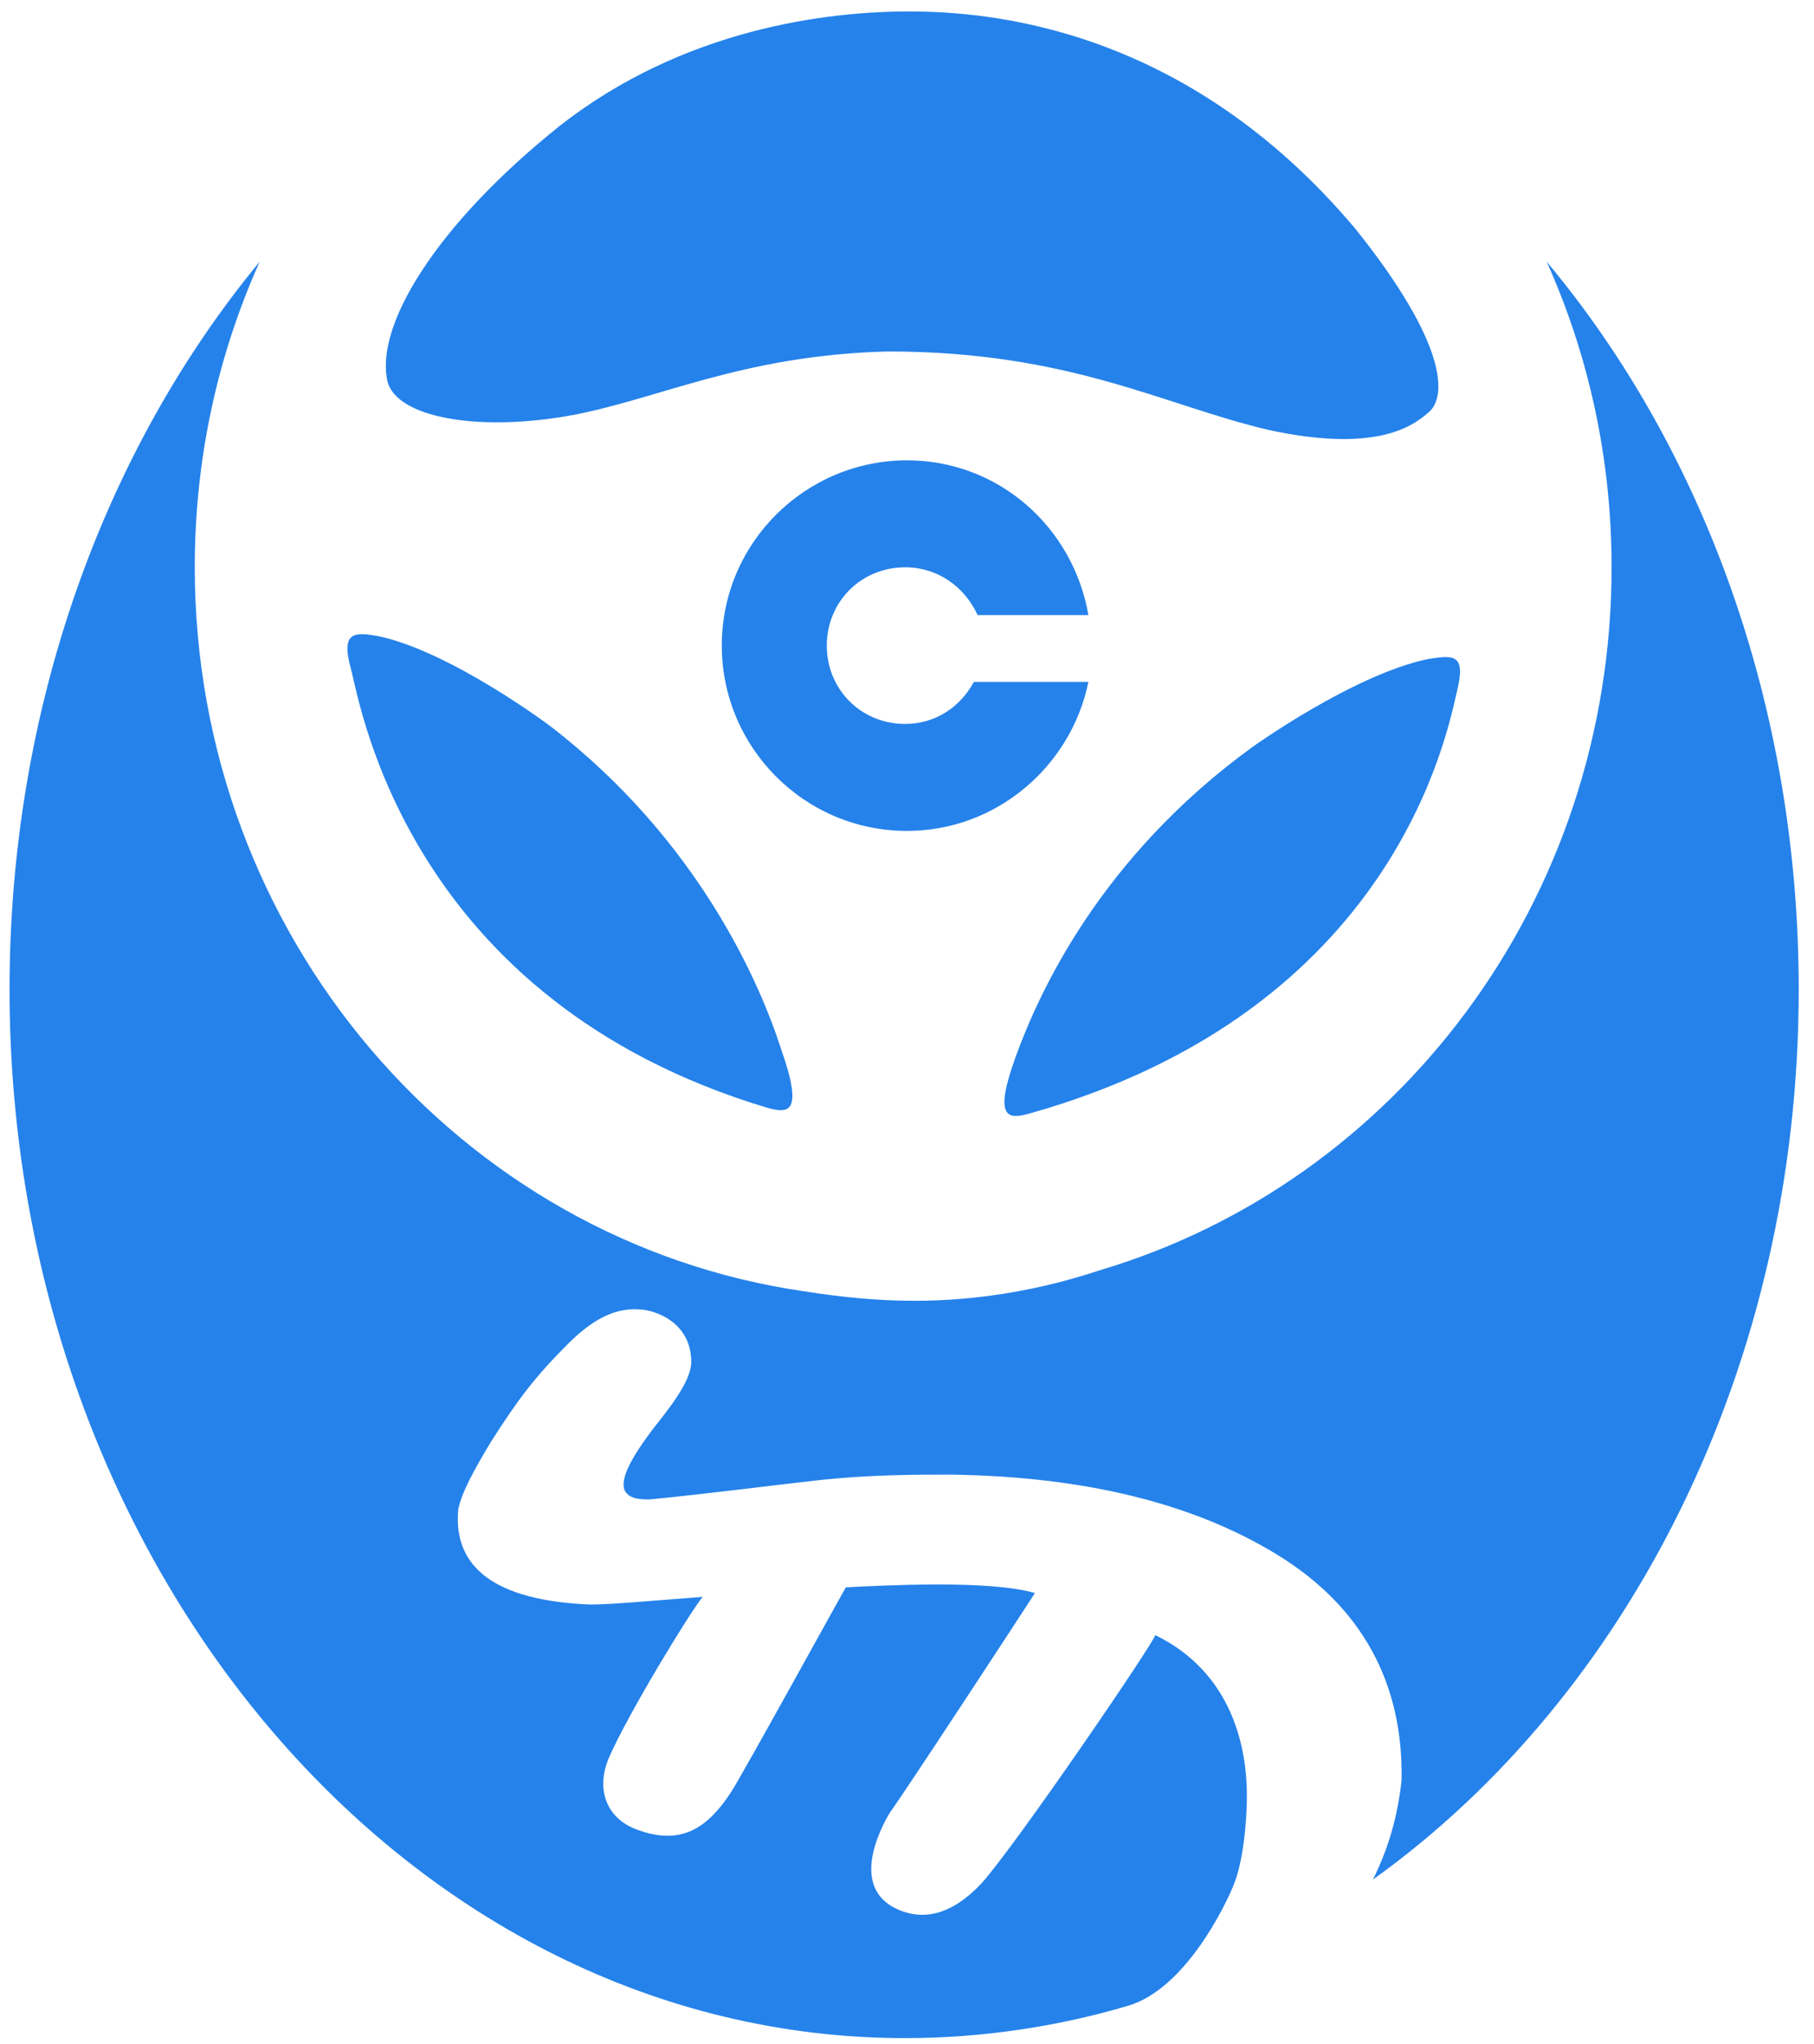
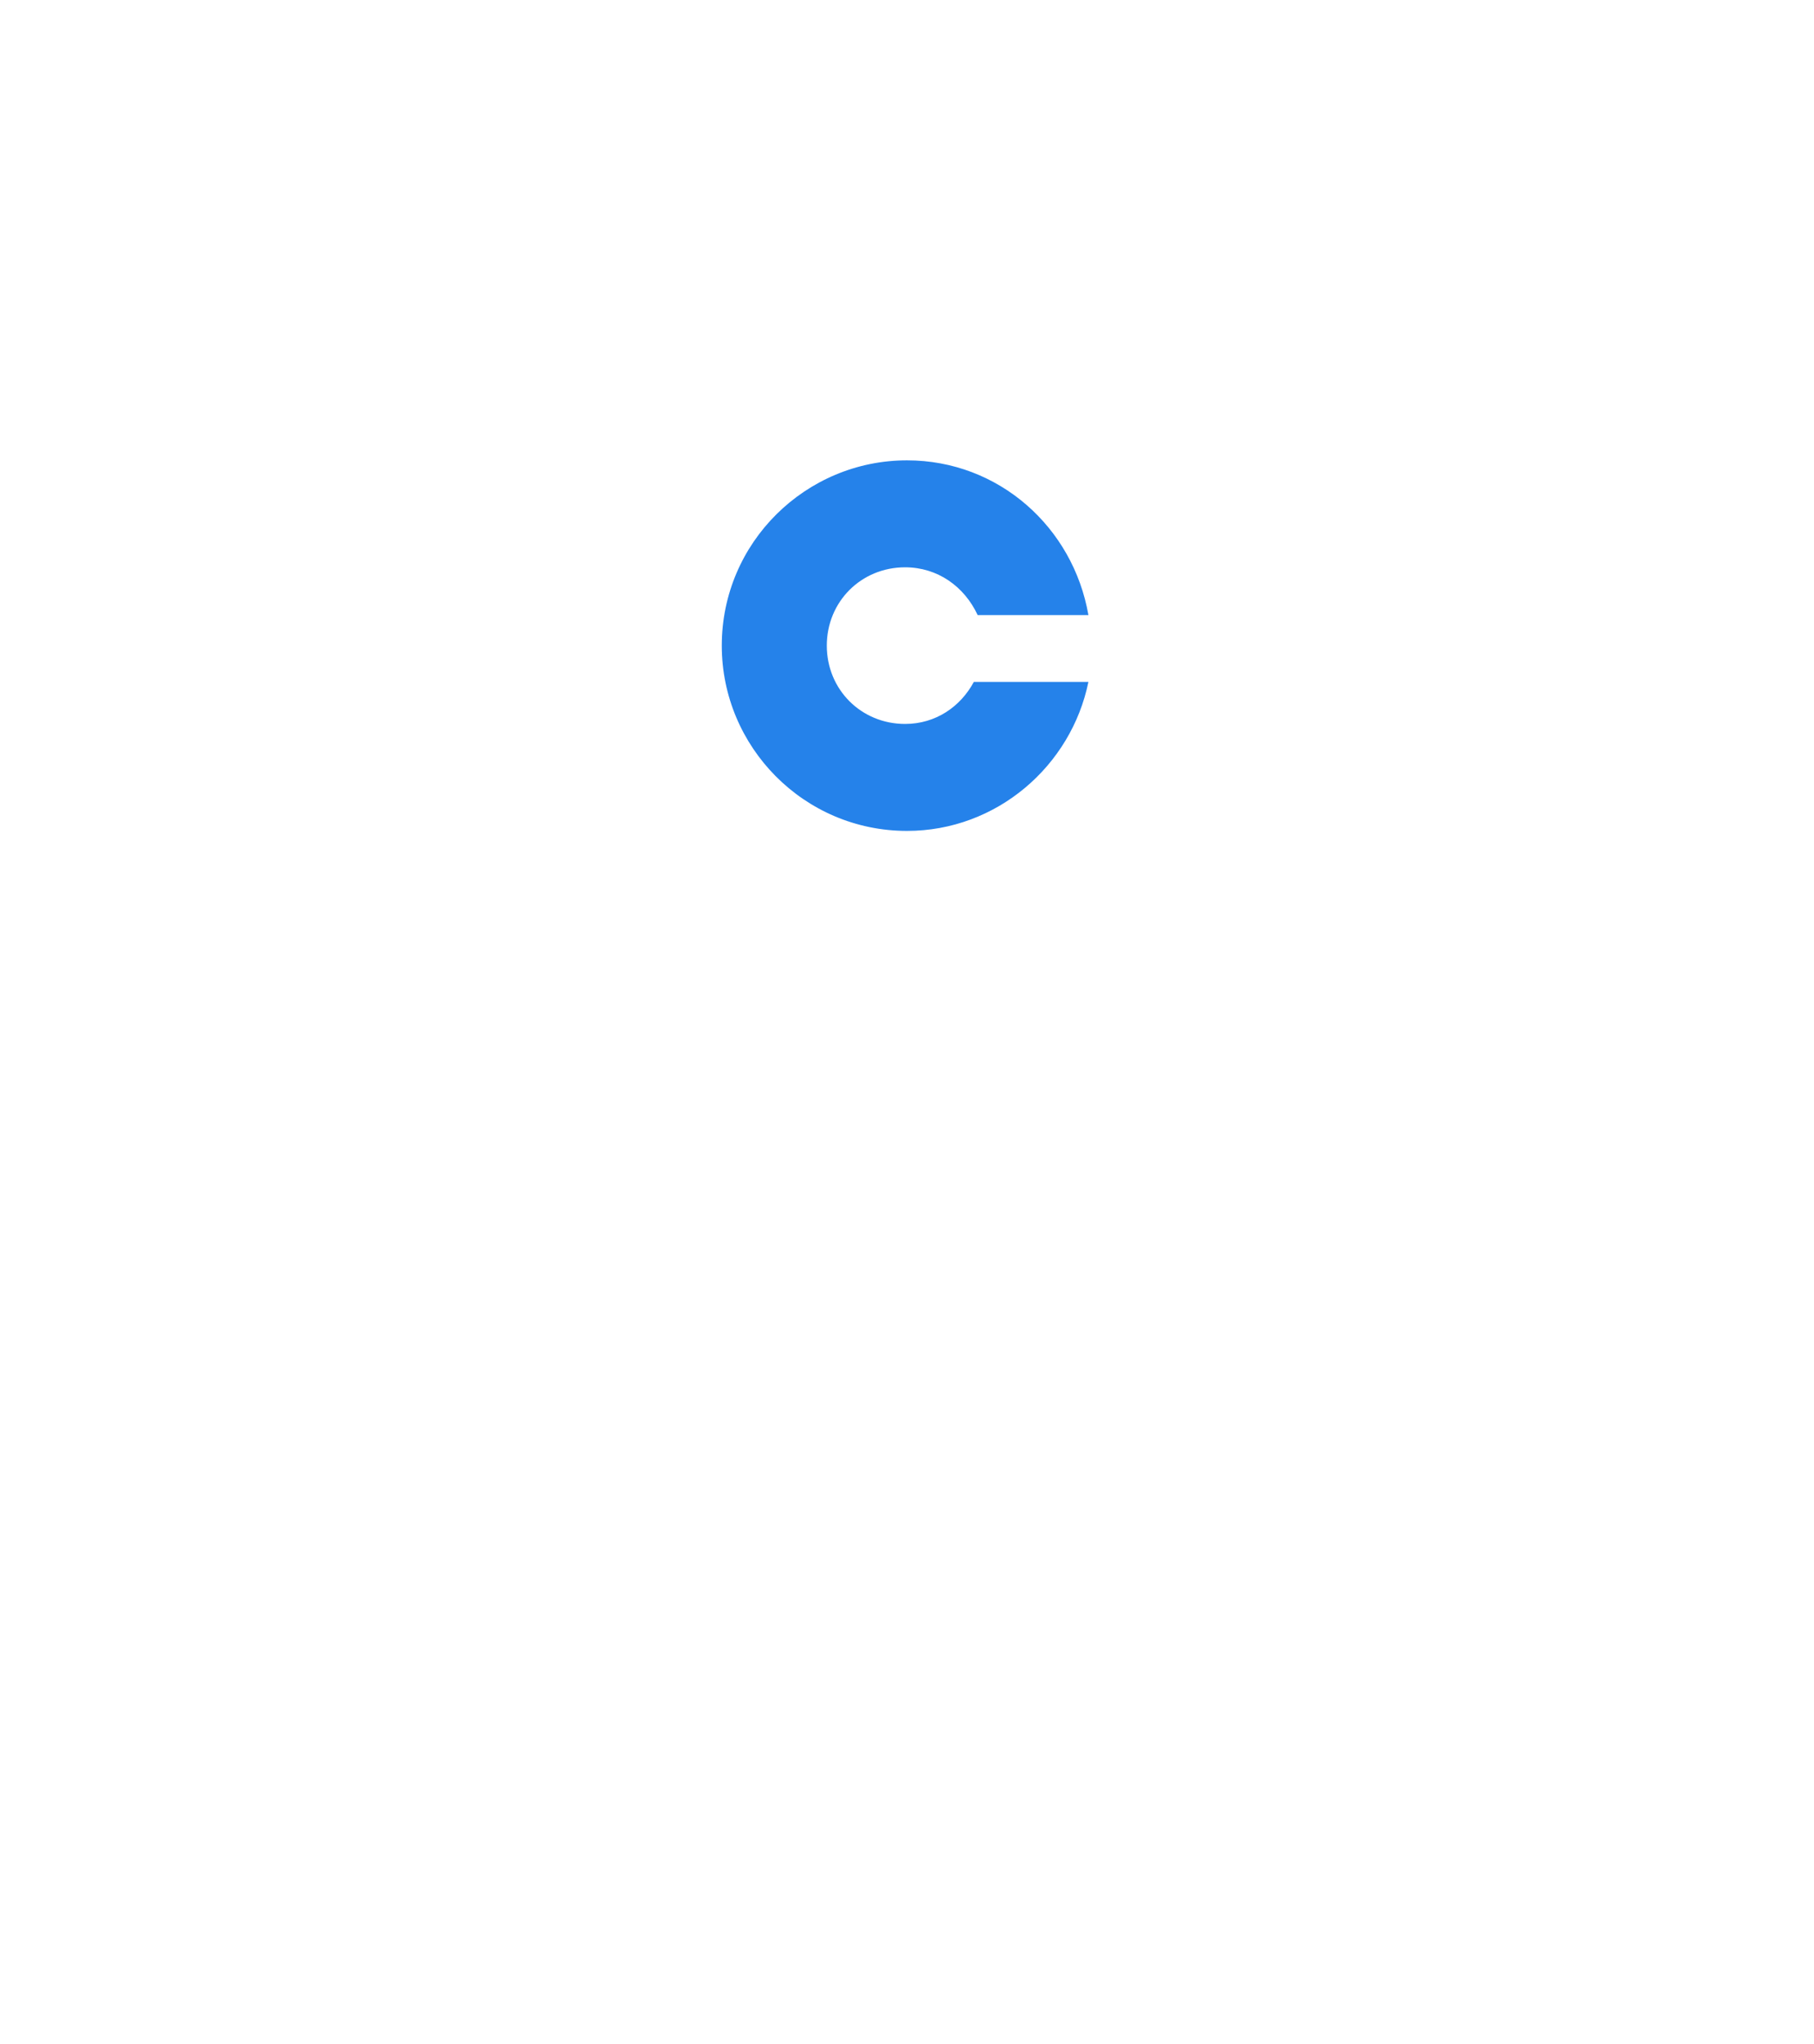
<svg xmlns="http://www.w3.org/2000/svg" width="95px" height="107px" viewBox="0 0 95 107" version="1.1">
  <title>Untitled-3</title>
  <desc>Created with Sketch.</desc>
  <g id="页面-1" stroke="none" stroke-width="1" fill="none" fill-rule="evenodd">
    <g id="Untitled-3" fill="#2582EA">
      <g id="分组" transform="translate(18, 0)">
-         <path d="M2.3,20 C1.6,17.1 4.8,11.8 11.3,6.6 C17.8,1.5 25.3,0.6 29.6,0.6 C33.8,0.6 44.1,1.4 53,12 C57.8,18 57.8,20.8 56.8,21.6 C55.9,22.4 53.9,23.7 48.4,22.5 C42.9,21.2 38,18.4 28.5,18.4 C20.7,18.6 16.3,21 11.6,21.8 C6.8,22.6 2.8,21.8 2.3,20 Z" id="路径" />
-         <path d="M35.9,58.3 C34.8,58.6 34,58.6 35.2,55.3 C36.4,52 39.6,44.9 47.6,39.1 C47.6,39.1 52.9,35.3 56.8,34.5 C58.1,34.3 58.8,34.2 58.3,36.2 C57.8,38.3 55.1,52.9 35.9,58.3 Z" id="路径" />
-         <path d="M22.2,58 C23.3,58.3 24.1,58.3 22.9,54.9 C21.8,51.5 18.6,44 10.8,38 C10.8,38 5.6,34.1 1.8,33.3 C0.6,33.1 -0.2,33 0.4,35.1 C0.9,37.1 3.5,52.4 22.2,58 Z" id="路径" />
        <path d="M29.4,37.9 C27.1,37.9 25.3,36.1 25.3,33.8 C25.3,31.5 27.1,29.7 29.4,29.7 C31.1,29.7 32.5,30.7 33.2,32.2 L39,32.2 C38.2,27.6 34.3,24.1 29.5,24.1 C24.2,24.1 19.8,28.4 19.8,33.8 C19.8,39.1 24.1,43.5 29.5,43.5 C34.2,43.5 38.1,40.1 39,35.7 L33,35.7 C32.3,37 31,37.9 29.4,37.9 Z" id="路径" />
      </g>
      <g id="分组" transform="translate(0, 13)">
        <g id="SVGID_1_-link">
-           <path d="M94.2,38.8 C94.2,24 89.2,10.5 81,0.7 C83.2,5.6 84.4,11 84.4,16.7 C84.4,34.2 73.1,48.9 57.6,53.5 C54.6,54.5 51.3,55.1 47.9,55.1 C45.9,55.1 44,54.9 42.1,54.6 C24.1,52 10.2,36 10.2,16.7 C10.2,11 11.4,5.6 13.6,0.7 C5.5,10.5 0.5,24 0.5,38.8 C0.5,69.1 21.5,93.7 47.4,93.7 C51.4,93.7 55.4,93.1 59.1,92 C62.1,91.1 64.2,86.7 64.6,85.7 C65.1,84.5 65.3,82.4 65.3,81 C65.3,78.6 64.6,74.6 60.5,72.6 C60.5,72.9 53.2,83.6 51.4,85.6 C49.9,87.2 48.3,87.7 46.7,86.8 C44.7,85.6 46,82.9 46.6,81.9 C47.4,80.8 53.3,71.8 54.2,70.4 C51.8,69.7 46.3,70 44.3,70.1 C44,70.6 39,79.7 38.3,80.8 C37,82.8 35.6,83.6 33.4,82.8 C31.7,82.2 31.2,80.6 31.9,79 C32.9,76.7 36.2,71.3 36.8,70.6 C34.1,70.8 32.1,71 30.9,71 C26,70.8 23.7,69.1 24,66 C24.2,65.1 24.8,64 25.7,62.5 C27.1,60.3 28,59.1 29.7,57.4 C30.9,56.2 32.2,55.3 33.9,55.6 C35.2,55.9 36.2,56.8 36.2,58.3 C36.2,59.1 35.5,60.2 34.2,61.8 C33,63.4 32.5,64.4 32.7,65 C32.9,65.4 33.3,65.5 34,65.5 C37.1,65.2 40.1,64.8 42.8,64.5 C45.5,64.2 47.9,64.2 49.8,64.2 C56.8,64.3 62.5,65.7 66.9,68.4 C71.3,71.1 73.5,75.1 73.4,80.2 C73.2,82.1 72.7,83.8 71.9,85.4 C85.3,75.8 94.2,58.5 94.2,38.8 Z" id="SVGID_1_" />
-         </g>
+           </g>
      </g>
    </g>
  </g>
</svg>